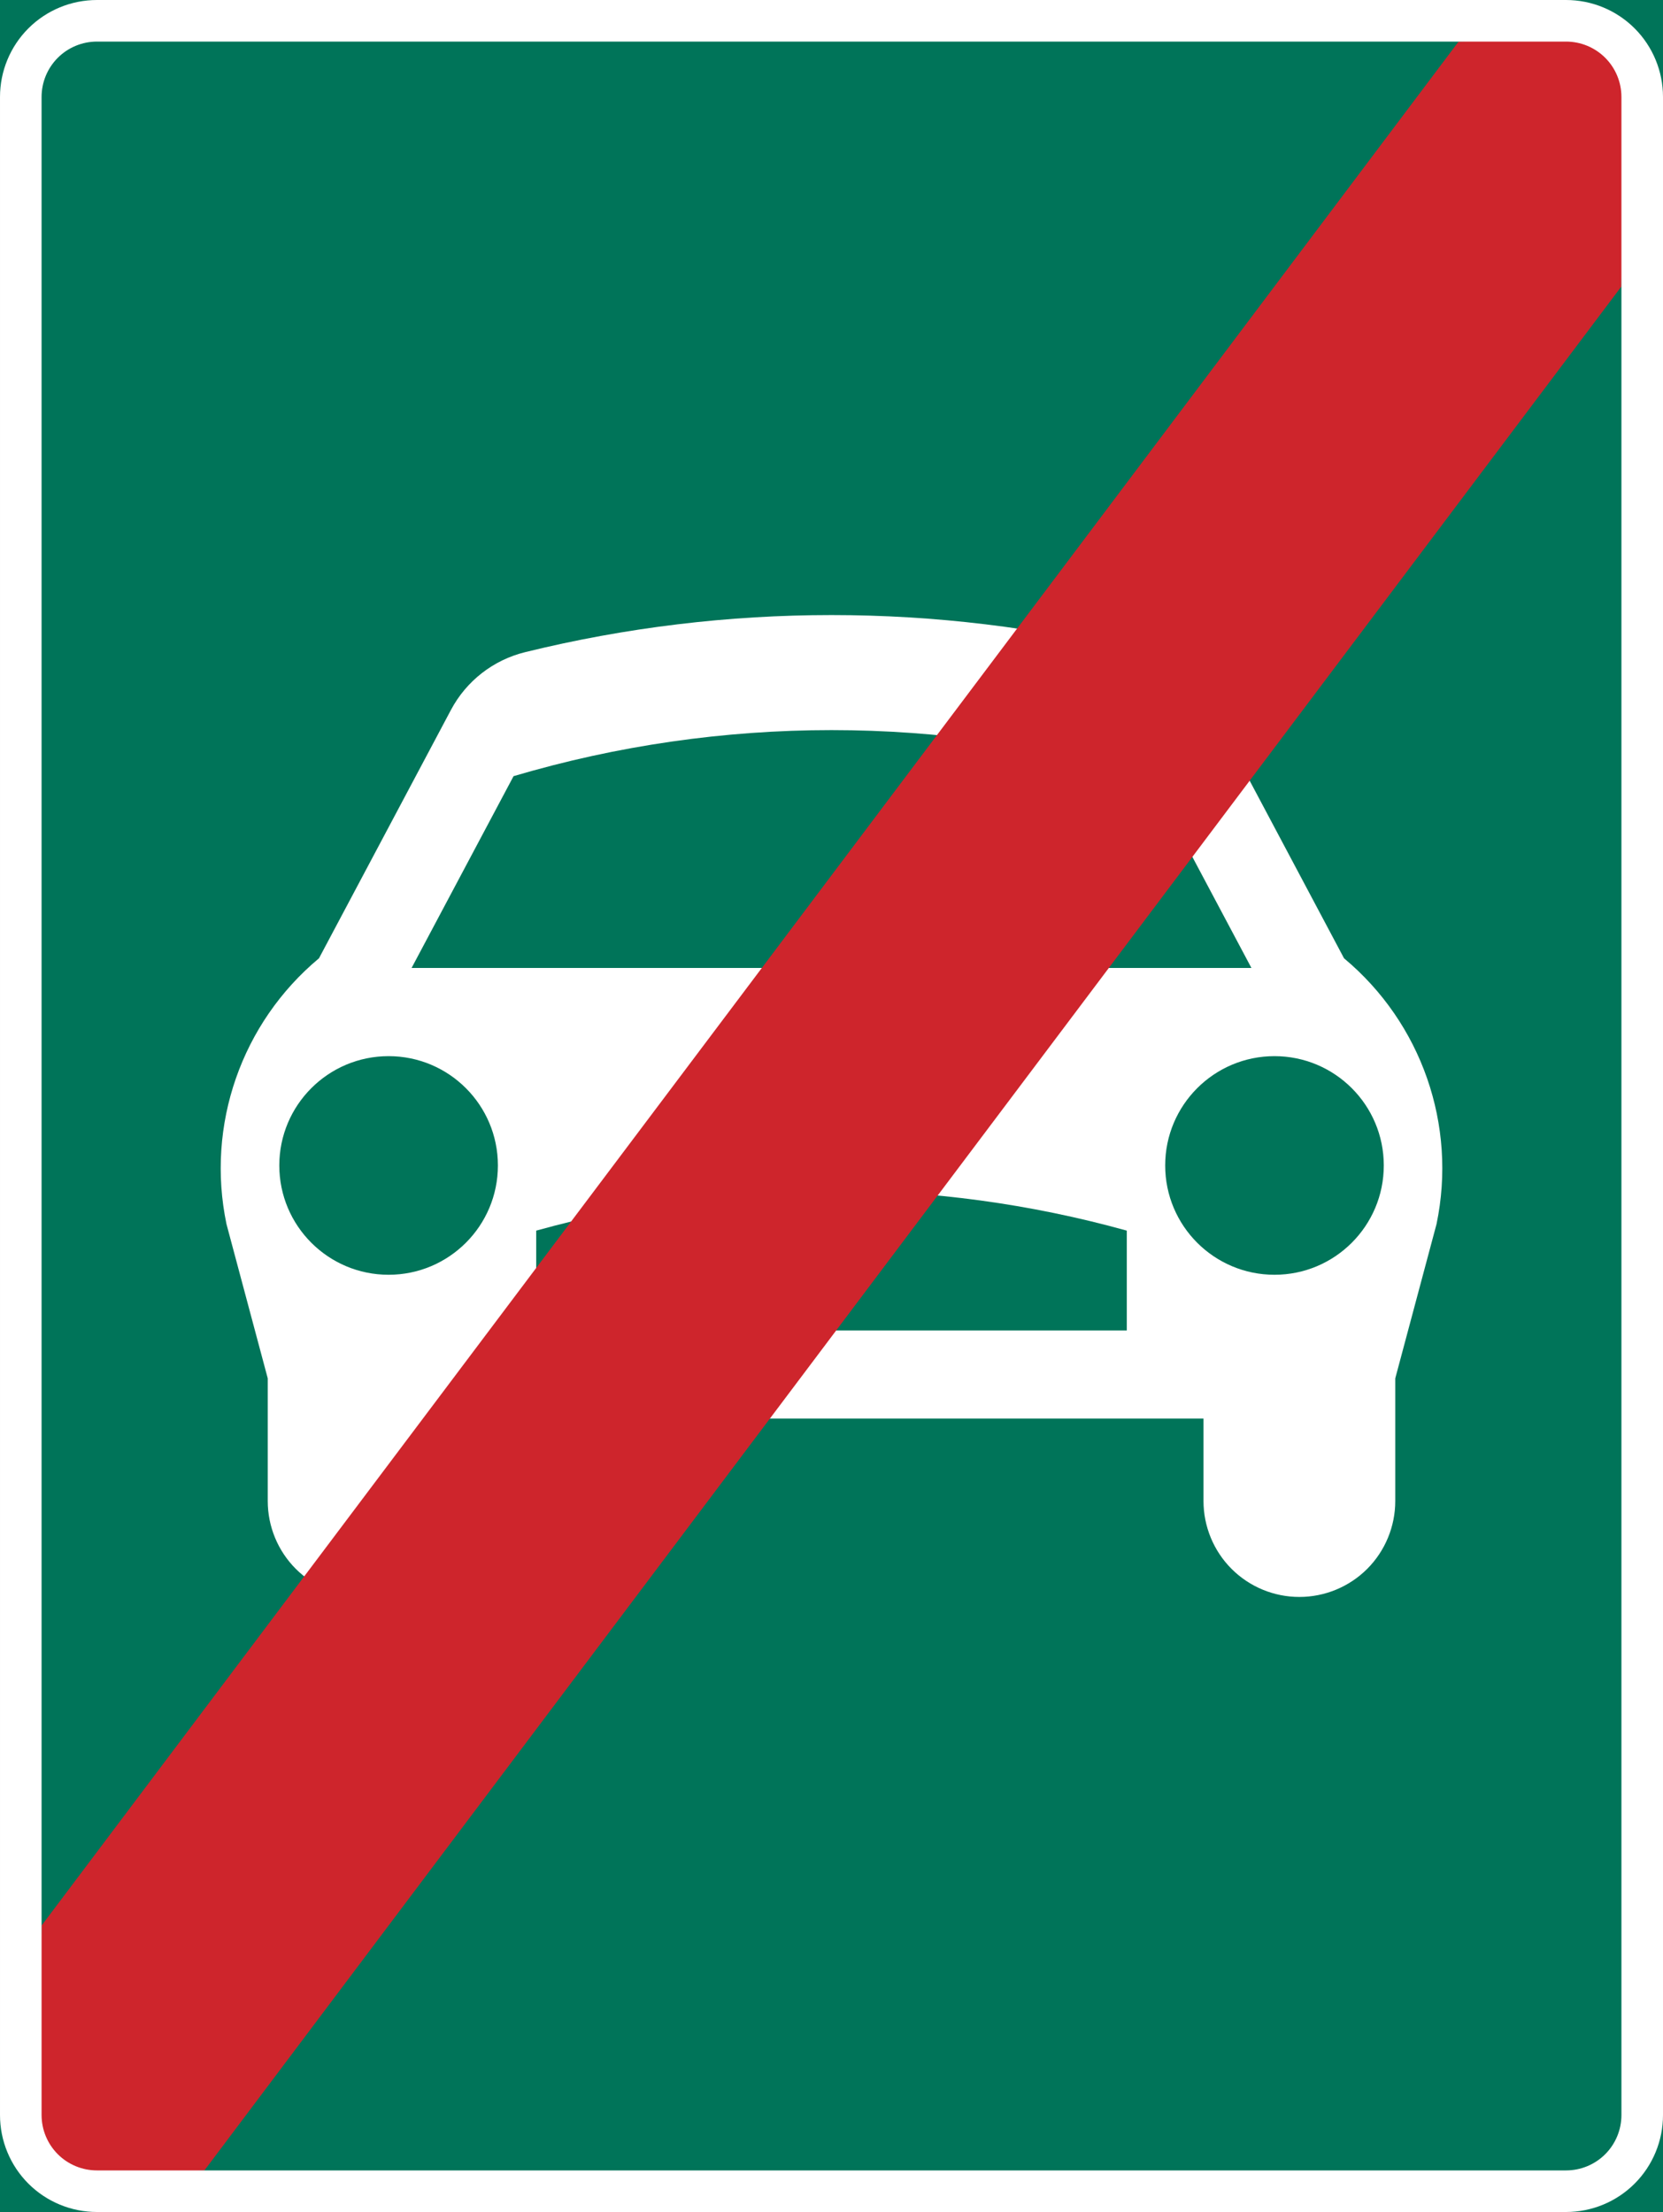
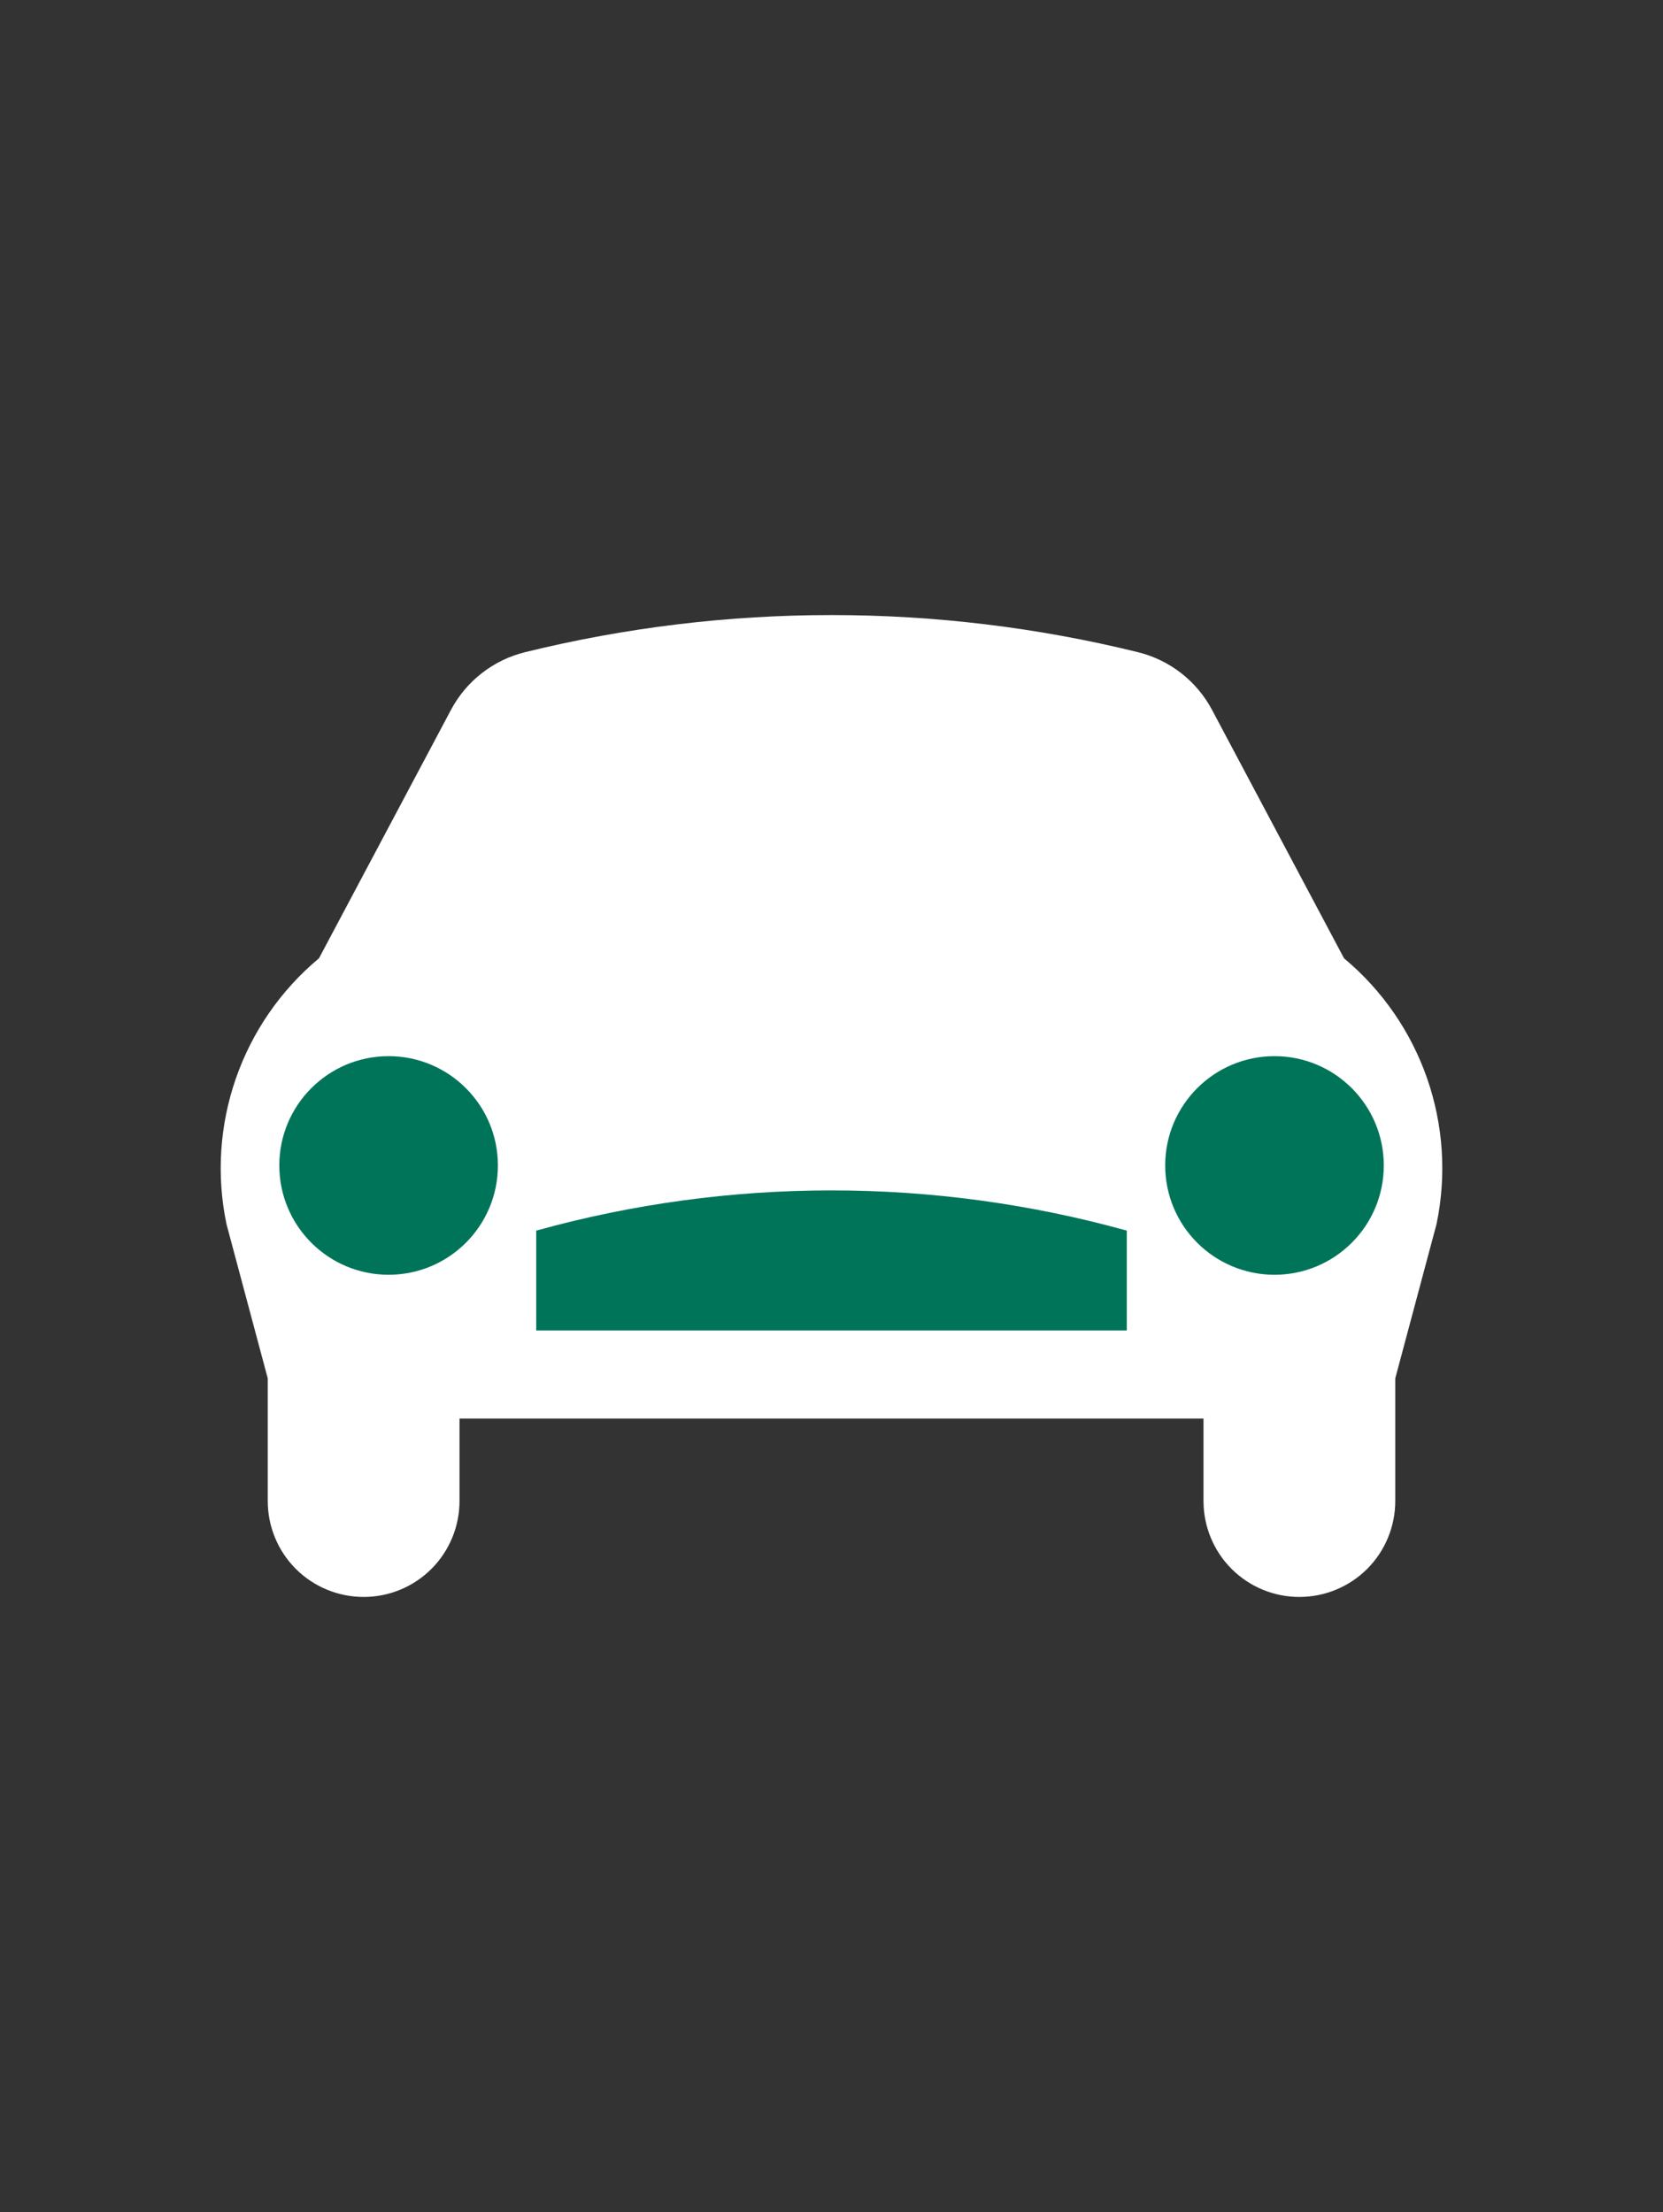
<svg xmlns="http://www.w3.org/2000/svg" xmlns:ns1="http://sodipodi.sourceforge.net/DTD/sodipodi-0.dtd" xmlns:ns2="http://www.inkscape.org/namespaces/inkscape" width="500" height="665" id="svg2" ns1:version="0.32" ns2:version="0.48.4 r9939" version="1.0" ns1:docname="AJAX.svg" ns2:output_extension="org.inkscape.output.svg.inkscape">
  <rect width="100%" height="100%" fill="#333333" stroke="none" />
  <defs id="defs4">
    <ns2:perspective ns1:type="inkscape:persp3d" ns2:vp_x="0 : 300.5 : 1" ns2:vp_y="0 : 1000 : 0" ns2:vp_z="601 : 300.5 : 1" ns2:persp3d-origin="300.5 : 200.33333 : 1" id="perspective3380" />
    <ns2:perspective id="perspective3990" ns2:persp3d-origin="375 : 250 : 1" ns2:vp_z="750 : 375 : 1" ns2:vp_y="0 : 1000 : 0" ns2:vp_x="0 : 375 : 1" ns1:type="inkscape:persp3d" />
  </defs>
  <ns1:namedview id="base" pagecolor="#ffffff" bordercolor="#666666" borderopacity="1.0" gridtolerance="10000" guidetolerance="10" objecttolerance="10" ns2:pageopacity="0.0" ns2:pageshadow="2" ns2:zoom="0.62497736" ns2:cx="401.17552" ns2:cy="242.03955" ns2:document-units="px" ns2:current-layer="layer1" width="601px" height="601px" ns2:window-width="1280" ns2:window-height="1001" ns2:window-x="-8" ns2:window-y="-8" showgrid="false" fit-margin-top="0" fit-margin-left="0" fit-margin-right="0" fit-margin-bottom="0" ns2:window-maximized="1" showguides="true" ns2:guide-bbox="true" />
  <g ns2:label="Layer 1" ns2:groupmode="layer" id="layer1" transform="translate(2503.21,3919.645)">
-     <rect style="color:#000000;fill:#000000;fill-opacity:1;fill-rule:nonzero;stroke:none;stroke-width:0.874;marker:none;visibility:visible;display:inline;overflow:visible" id="rect3653" width="0" height="27.202" x="578.738" y="298.168" rx="249.482" ry="27.202" />
-     <path ns2:connector-curvature="0" style="fill:#007459;fill-opacity:1;fill-rule:nonzero;stroke:none" d="m -2503.21,-3919.645 500,0 0,665 -500,0 z" id="path11" ns1:nodetypes="ccccc" />
    <path style="fill:#ffffff;fill-rule:nonzero;stroke:none" d="m -2253.21,-3734.738 c -30.932,0 -61.869,3.713 -92.125,11.156 -9.556,2.352 -17.659,8.655 -22.281,17.344 l -39.688,74.688 c -23.322,19.445 -34.017,50.182 -27.812,79.906 l 12.406,46.375 0,36.875 c 0,7.644 3.03,15 8.438,20.406 5.404,5.406 12.761,8.438 20.406,8.438 7.644,0 14.969,-3.031 20.375,-8.438 5.406,-5.406 8.438,-12.763 8.438,-20.406 l 0,-24.781 111.844,0 111.844,0 0,24.781 c 0,7.644 3.032,15 8.438,20.406 5.406,5.406 12.731,8.438 20.375,8.438 7.645,0 15.002,-3.031 20.406,-8.438 5.407,-5.406 8.438,-12.763 8.438,-20.406 l 0,-36.875 12.406,-46.375 c 6.204,-29.724 -4.491,-60.461 -27.812,-79.906 l -39.688,-74.688 c -4.622,-8.689 -12.725,-14.992 -22.281,-17.344 -30.256,-7.443 -61.193,-11.156 -92.125,-11.156 z" id="path17" ns2:connector-curvature="0" />
-     <path style="fill:#007459;fill-opacity:1;fill-rule:nonzero;stroke:none" d="m -2253.21,-3700.151 c -32.202,0 -64.394,4.619 -95.594,13.844 l -30.656,57.656 126.25,0 126.25,0 -30.656,-57.656 c -31.2,-9.224 -63.392,-13.844 -95.594,-13.844 z" id="path19" ns2:connector-curvature="0" />
    <path style="fill:#007459;fill-opacity:1;fill-rule:nonzero;stroke:none" d="m -2253.21,-3561.772 c -29.87,0 -59.737,4.023 -88.782,12.094 l 0,30 88.782,0 88.782,0 0,-30 c -29.045,-8.071 -58.912,-12.094 -88.782,-12.094 z" id="path21" ns2:connector-curvature="0" />
    <path ns2:connector-curvature="0" id="path3865" d="m -2386.373,-3602.131 c -18.149,0 -32.862,14.713 -32.862,32.862 0,18.149 14.713,32.862 32.862,32.862 18.149,0 32.862,-14.713 32.862,-32.862 0,-18.149 -14.713,-32.862 -32.862,-32.862 z" style="fill:#007459;fill-opacity:1;stroke:none" ns1:nodetypes="sssss" />
    <path ns1:nodetypes="sssss" style="fill:#007459;fill-opacity:1;stroke:none" d="m -2120.02,-3602.131 c 18.149,0 32.862,14.713 32.862,32.862 0,18.149 -14.713,32.862 -32.862,32.862 -18.149,0 -32.862,-14.713 -32.862,-32.862 0,-18.149 14.713,-32.862 32.862,-32.862 z" id="path3846" ns2:connector-curvature="0" />
-     <path ns1:nodetypes="ccccccc" ns2:connector-curvature="0" id="path3967" d="m -2015.71,-3833.535 -426.04,566.39 -51.46,2.5 2.5,-76.11 426.04,-566.39 51.46,-2.5 z" style="fill:#ce252c;fill-opacity:1;stroke:none" />
-     <path id="path4002" d="m -2474.053,-3919.645 c -7.736,0 -15.155,3.062 -20.625,8.531 -5.47,5.471 -8.531,12.889 -8.531,20.625 l 0,606.688 c 0,7.736 3.062,15.155 8.531,20.625 5.47,5.469 12.889,8.531 20.625,8.531 l 441.688,0 c 7.736,0 15.155,-3.062 20.625,-8.531 5.47,-5.471 8.531,-12.889 8.531,-20.625 l 0,-606.688 c 0,-7.736 -3.062,-15.155 -8.531,-20.625 -5.47,-5.469 -12.889,-8.531 -20.625,-8.531 l -441.688,0 z m 0,12.5 441.688,0 c 4.42,0 8.656,1.75 11.781,4.875 3.125,3.127 4.875,7.362 4.875,11.781 l 0,606.688 c 0,4.42 -1.75,8.655 -4.875,11.781 -3.125,3.125 -7.361,4.875 -11.781,4.875 l -441.688,0 c -4.42,0 -8.656,-1.75 -11.781,-4.875 -3.125,-3.127 -4.875,-7.362 -4.875,-11.781 l 0,-606.688 c 0,-4.42 1.75,-8.655 4.875,-11.781 3.125,-3.125 7.361,-4.875 11.781,-4.875 z" style="fill:#ffffff;fill-opacity:1;fill-rule:nonzero;stroke:none" ns2:connector-curvature="0" />
  </g>
</svg>